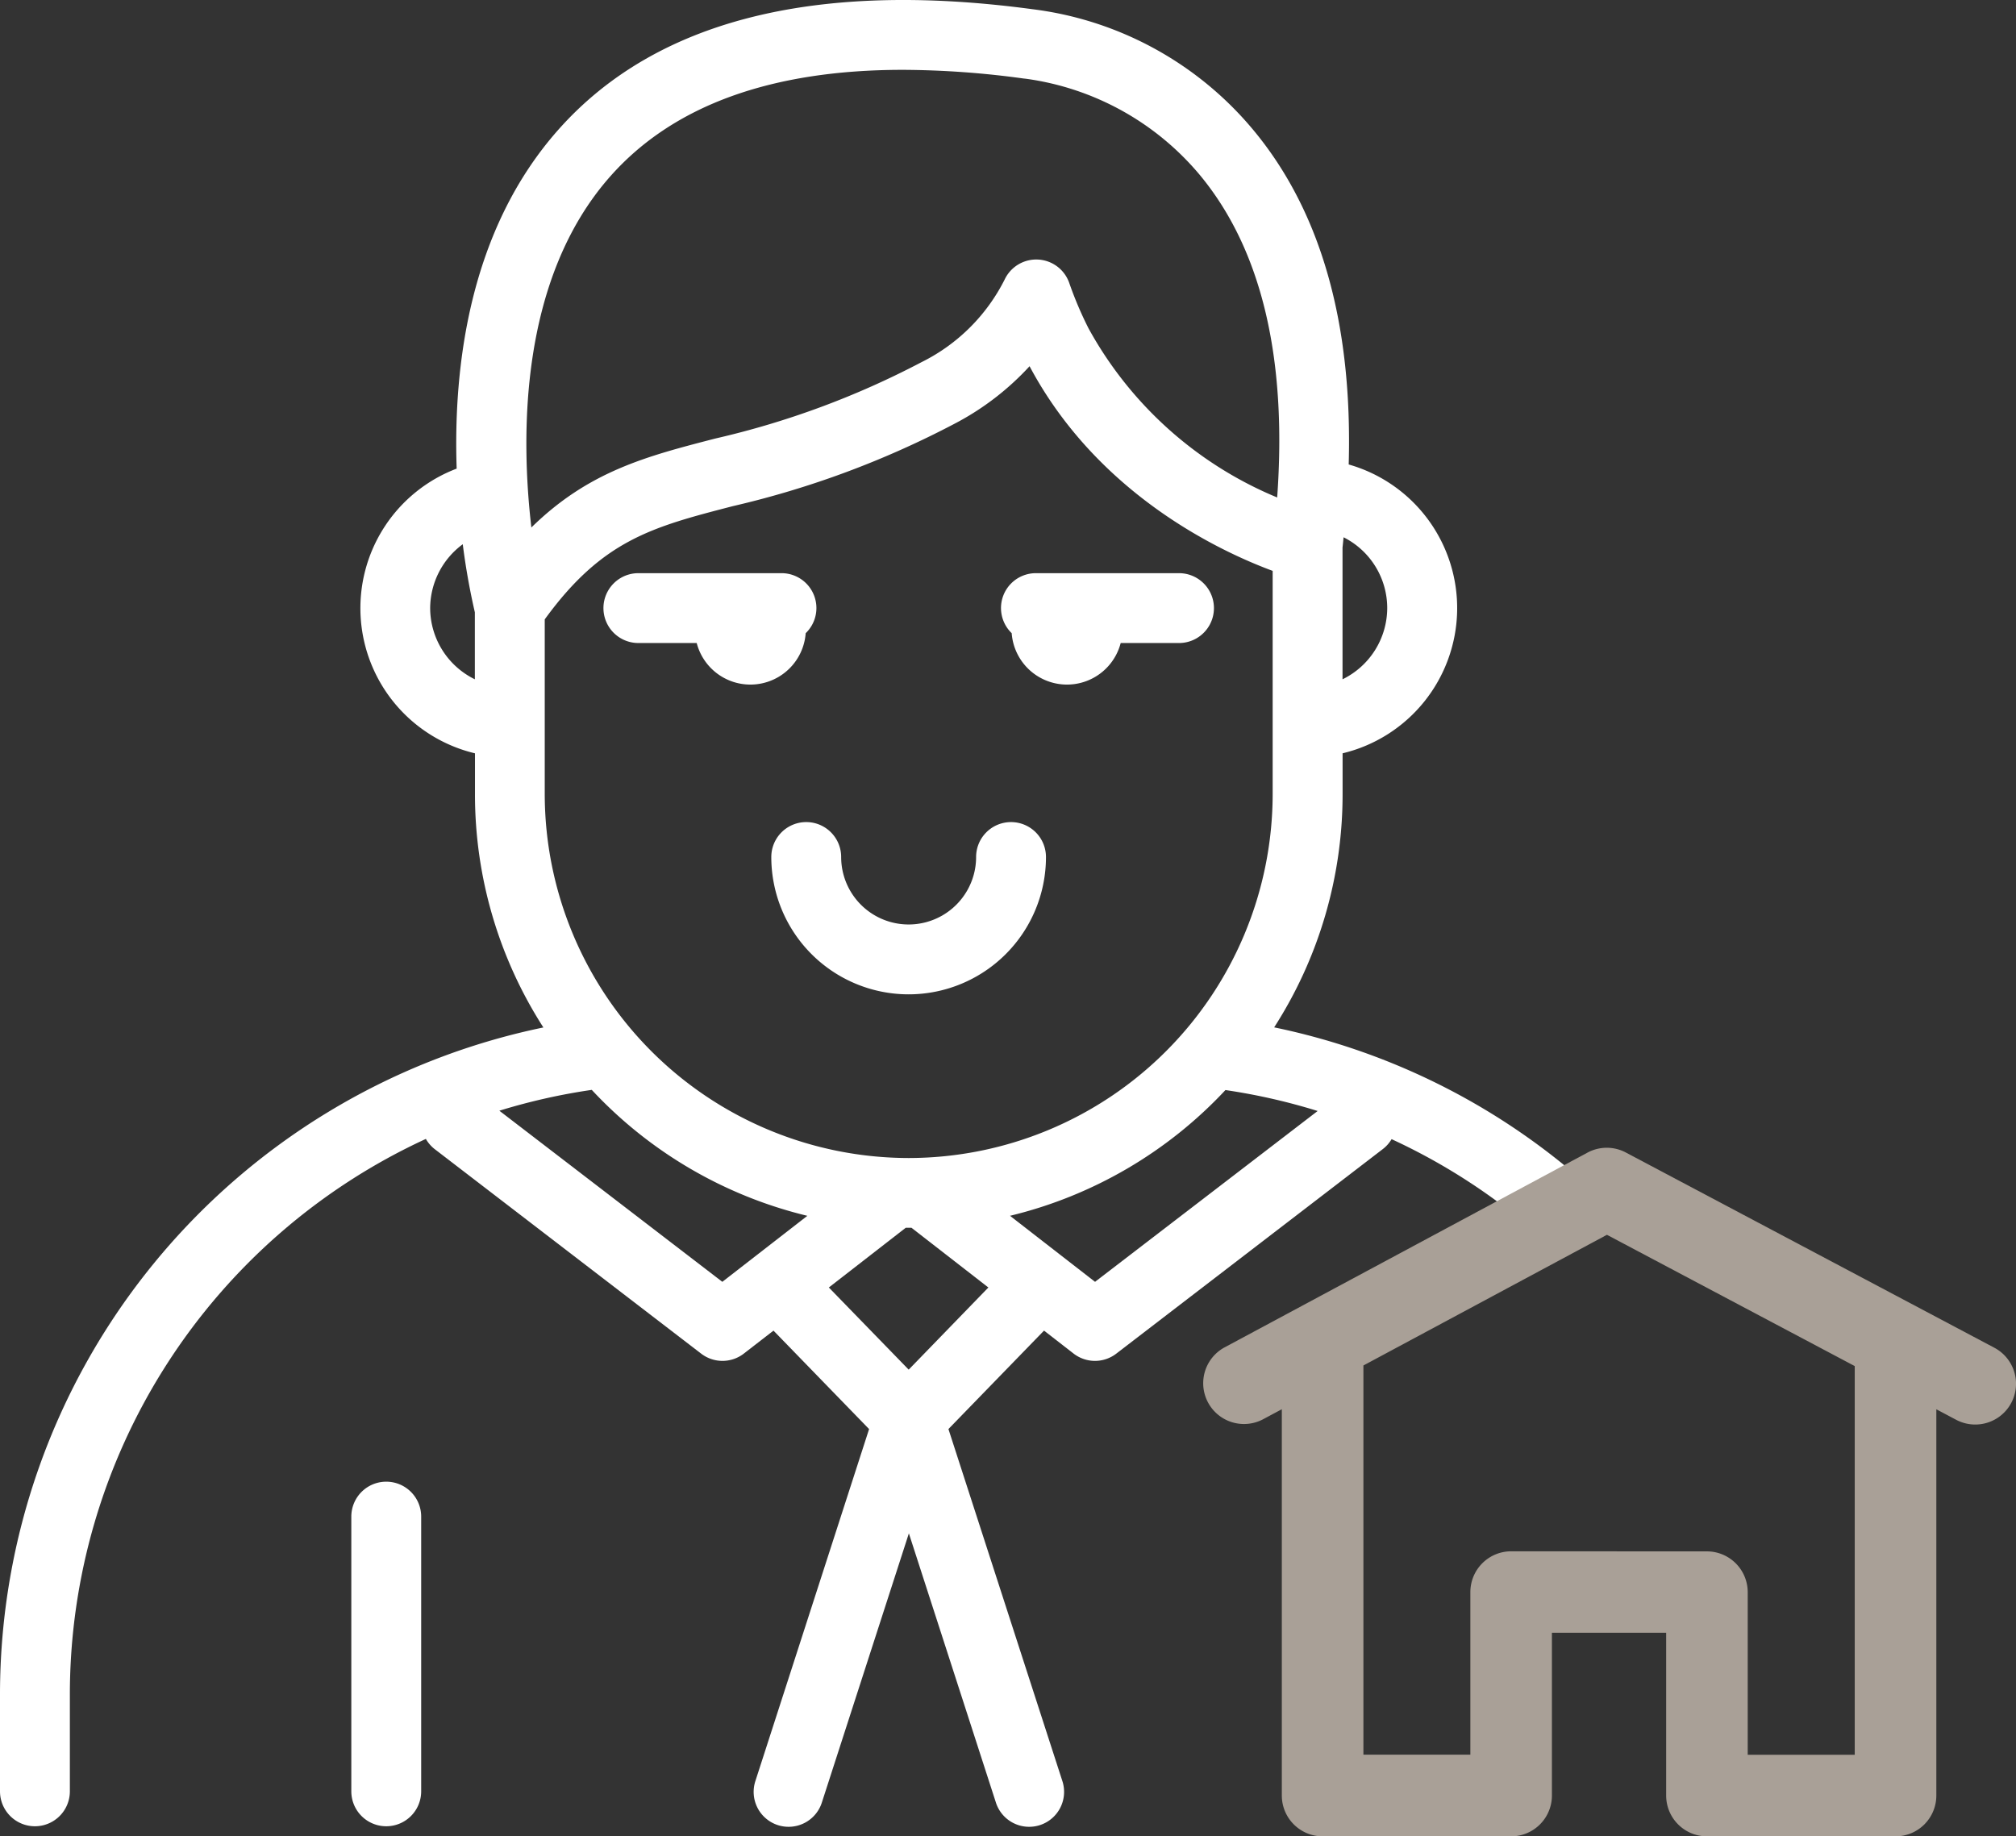
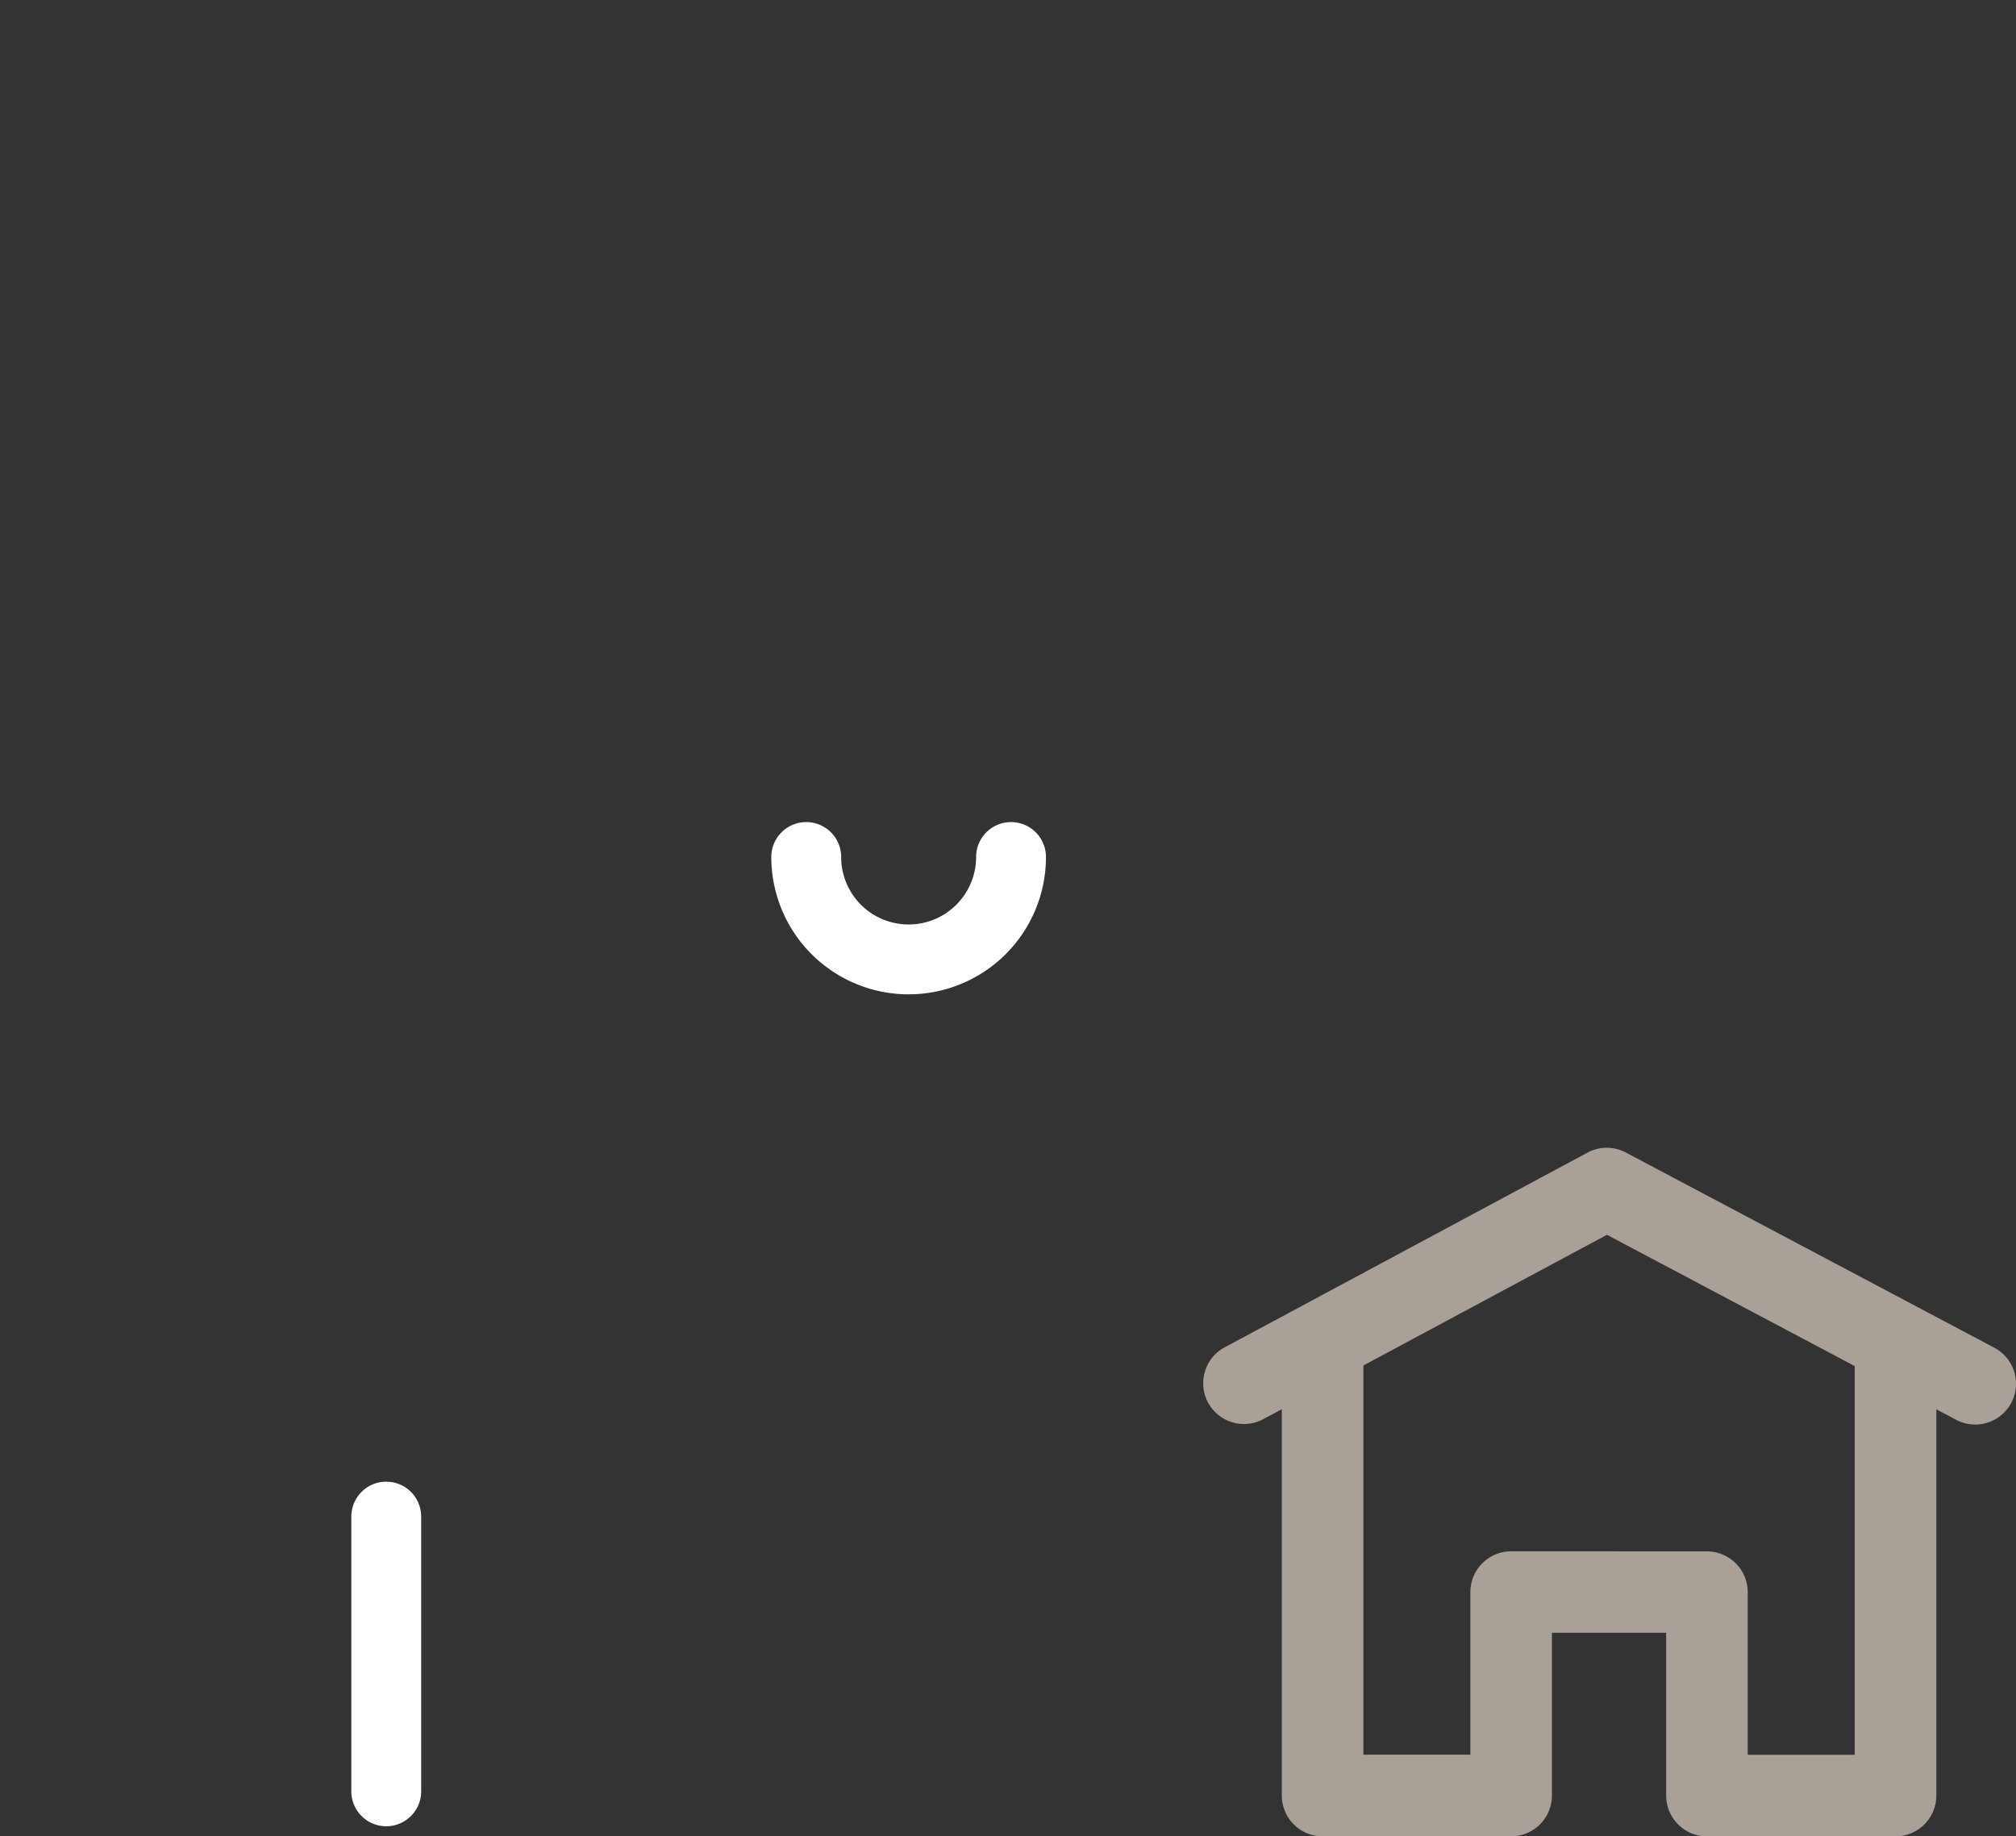
<svg xmlns="http://www.w3.org/2000/svg" width="100.996" height="92" viewBox="0 0 100.996 92">
  <rect x="0" y="0" width="100.996" height="92" fill="#333333" stroke="none" />
  <g id="Group_348" data-name="Group 348" transform="translate(-13081 -1889)">
    <g id="_002-broker" data-name="002-broker" transform="translate(13067.25 1870.749)">
      <path id="Path_395" data-name="Path 395" d="M33.1,92.486a1.75,1.75,0,0,0-1.75,1.75V108a1.75,1.75,0,0,0,3.5,0V94.236A1.75,1.75,0,0,0,33.1,92.486Z" fill="#fff" />
-       <path id="Path_396" data-name="Path 396" d="M113.319,85.936,94.964,76.211a1.752,1.752,0,0,0-1.646,0l-1.036.556a33.861,33.861,0,0,0-14.7-7.043A21.6,21.6,0,0,0,81.01,58.031V55.993a7.481,7.481,0,0,0,.306-14.471c.2-7.048-1.386-12.669-4.761-16.737a17.142,17.142,0,0,0-11.074-6.072c-10.9-1.467-18.9.562-23.753,6.03-4.455,5.016-5.275,11.828-5.1,16.987a7.478,7.478,0,0,0,.917,14.264v2.044a21.6,21.6,0,0,0,3.427,11.691A34.13,34.13,0,0,0,13.75,103.161V108a1.75,1.75,0,0,0,3.5,0v-4.839A30.653,30.653,0,0,1,35.085,75.313a1.743,1.743,0,0,0,.443.512l13.35,10.247a1.75,1.75,0,0,0,2.139-.006L52.5,84.918l4.789,4.932L51.6,107.462a1.75,1.75,0,1,0,3.33,1.076l4.352-13.463,4.352,13.463a1.75,1.75,0,1,0,3.33-1.076l-5.7-17.613,4.789-4.932,1.479,1.149a1.75,1.75,0,0,0,2.139.006l13.35-10.247a1.742,1.742,0,0,0,.444-.5,30.474,30.474,0,0,1,5.465,3.251L75.2,85.936a1.75,1.75,0,1,0,1.654,3.084l1.375-.738V108a1.75,1.75,0,0,0,1.75,1.75h9.394a1.75,1.75,0,0,0,1.75-1.75V99.614h6.26V108a1.75,1.75,0,0,0,1.75,1.75h9.394a1.75,1.75,0,0,0,1.75-1.75V88.286l1.4.742a1.75,1.75,0,1,0,1.639-3.093ZM59.273,76.27A18.254,18.254,0,0,1,41.04,58.036V49.283c2.883-3.972,5.379-4.628,9.422-5.673a46.286,46.286,0,0,0,11.1-4.125A13.686,13.686,0,0,0,65.328,36.6c3.414,6.406,9.517,9.266,12.179,10.253V58.036A18.254,18.254,0,0,1,59.273,76.27ZM83.246,48.718a3.982,3.982,0,0,1-2.239,3.567v-6.6c.02-.174.035-.343.053-.515a3.97,3.97,0,0,1,2.186,3.548ZM44.35,27.057c3.143-3.531,8.051-5.307,14.636-5.307a45.388,45.388,0,0,1,6.07.438c.033,0,.075.009.109.011a13.787,13.787,0,0,1,8.735,4.87c3.05,3.711,4.336,9.123,3.833,16.106A19.133,19.133,0,0,1,68.281,34.7a18.407,18.407,0,0,1-.967-2.279,1.75,1.75,0,0,0-3.228-.176,9.265,9.265,0,0,1-4.167,4.149,42.7,42.7,0,0,1-10.334,3.828c-3.451.892-6.341,1.639-9.215,4.457-.533-4.565-.615-12.459,3.98-17.622ZM35.3,48.718a4,4,0,0,1,1.633-3.2,34.42,34.42,0,0,0,.606,3.411v3.356A3.982,3.982,0,0,1,35.3,48.718ZM49.937,82.473,38.766,73.9a30.6,30.6,0,0,1,4.63-1.044,21.738,21.738,0,0,0,10.8,6.31Zm9.336,4.4-4-4.116,3.852-2.992h.288l3.852,2.992Zm9.336-4.4-4.26-3.308a21.738,21.738,0,0,0,10.792-6.3,30.514,30.514,0,0,1,4.62,1.049Zm38.17,23.777h-5.894V97.864a1.75,1.75,0,0,0-1.75-1.75h-9.76a1.75,1.75,0,0,0-1.75,1.75v8.386H81.732V86.4l10.906-5.852a1.724,1.724,0,0,0,.568-.3l.943-.506,12.63,6.691Z" fill="#fff" />
-       <path id="Path_397" data-name="Path 397" d="M72.815,50.468a1.75,1.75,0,1,0,0-3.5H65.648a1.747,1.747,0,0,0-1.215,3.006,2.778,2.778,0,0,0,5.46.494Z" fill="#fff" />
-       <path id="Path_398" data-name="Path 398" d="M54.113,49.975A1.747,1.747,0,0,0,52.9,46.968H45.731a1.75,1.75,0,0,0,0,3.5h2.922a2.778,2.778,0,0,0,5.46-.494Z" fill="#fff" />
      <path id="Path_399" data-name="Path 399" d="M64.4,59.439a1.75,1.75,0,0,0-1.75,1.75,3.38,3.38,0,0,1-6.76,0,1.75,1.75,0,0,0-3.5,0,6.88,6.88,0,0,0,13.76,0,1.75,1.75,0,0,0-1.75-1.75Z" fill="#fff" />
    </g>
    <path id="Union_38" data-name="Union 38" d="M25.272,34.5a2.046,2.046,0,0,1-2.043-2.043V24.3H17.506v8.149A2.046,2.046,0,0,1,15.463,34.5H6.018a2.046,2.046,0,0,1-2.043-2.043V13.1l-.966.517a2.043,2.043,0,0,1-1.931-3.6L19.292.241a2.041,2.041,0,0,1,1.923,0l18.455,9.778a2.043,2.043,0,1,1-1.914,3.61l-.992-.526v19.35A2.046,2.046,0,0,1,34.72,34.5Zm0-14.278a2.046,2.046,0,0,1,2.043,2.043v8.149h5.361V10.938L20.262,4.361l-12.2,6.547v19.5H13.42V22.261a2.045,2.045,0,0,1,2.043-2.043Z" transform="translate(13141.241 1946.505)" fill="#a9a097" />
  </g>
</svg>